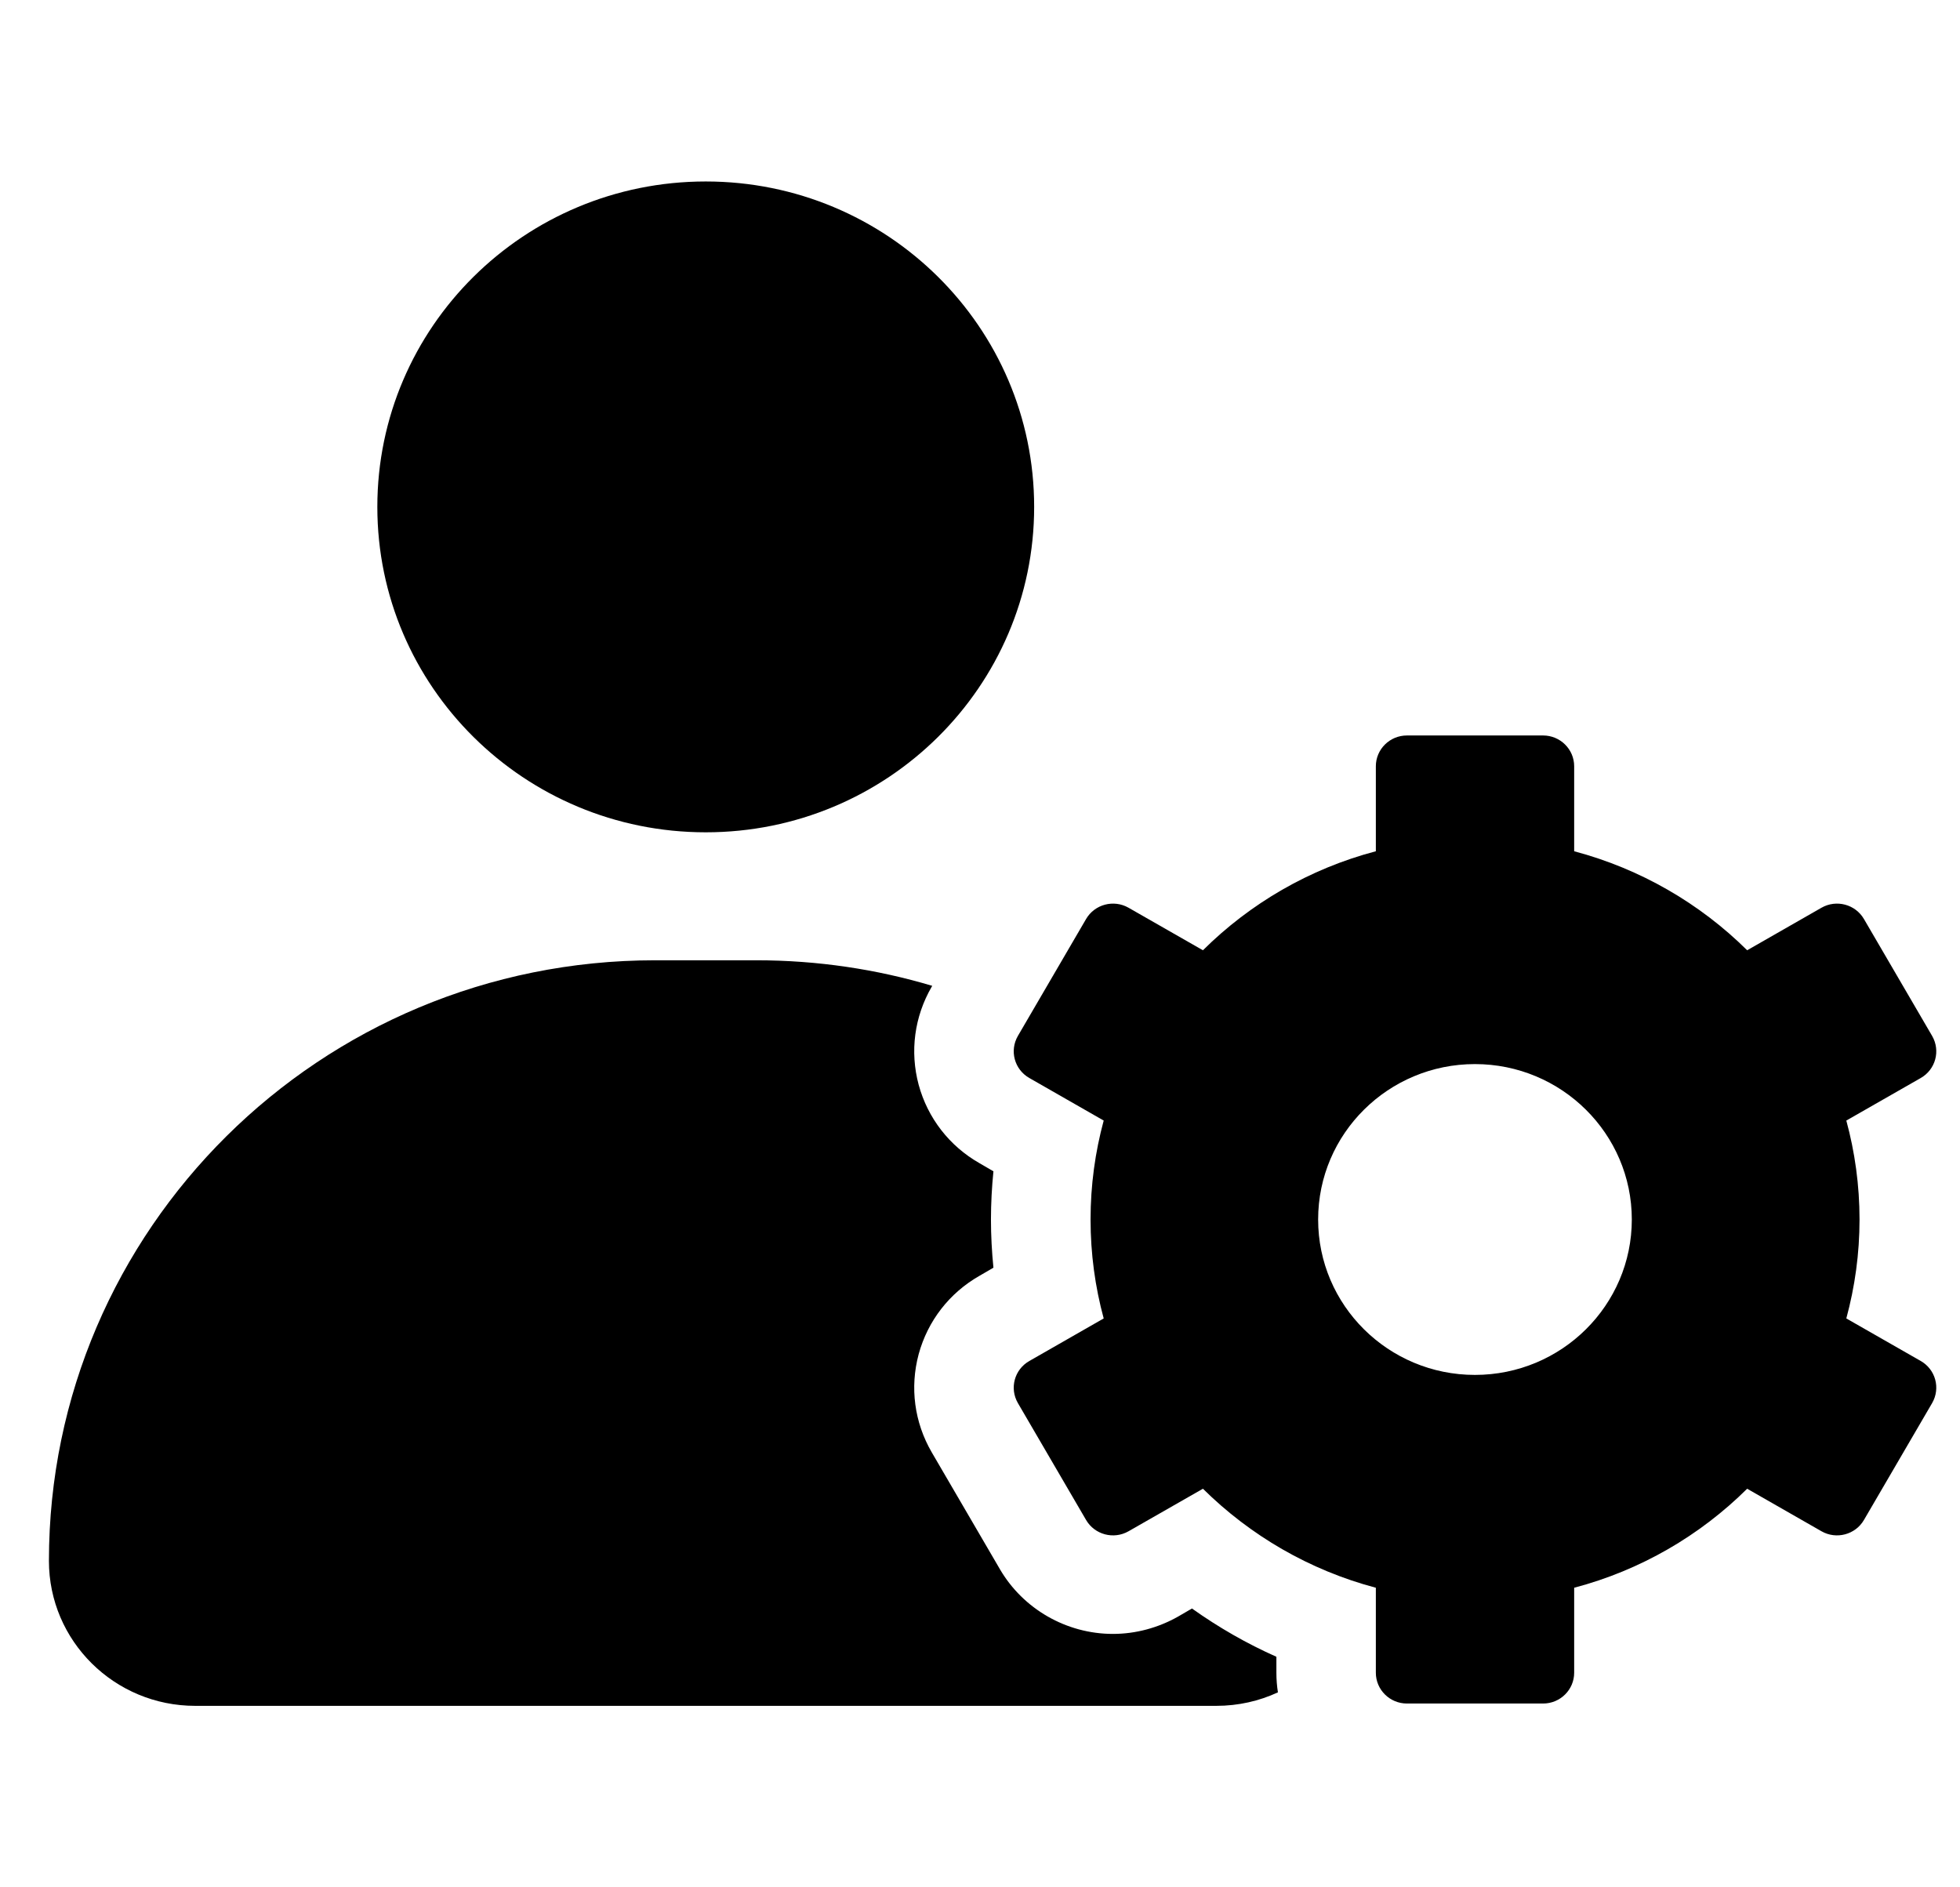
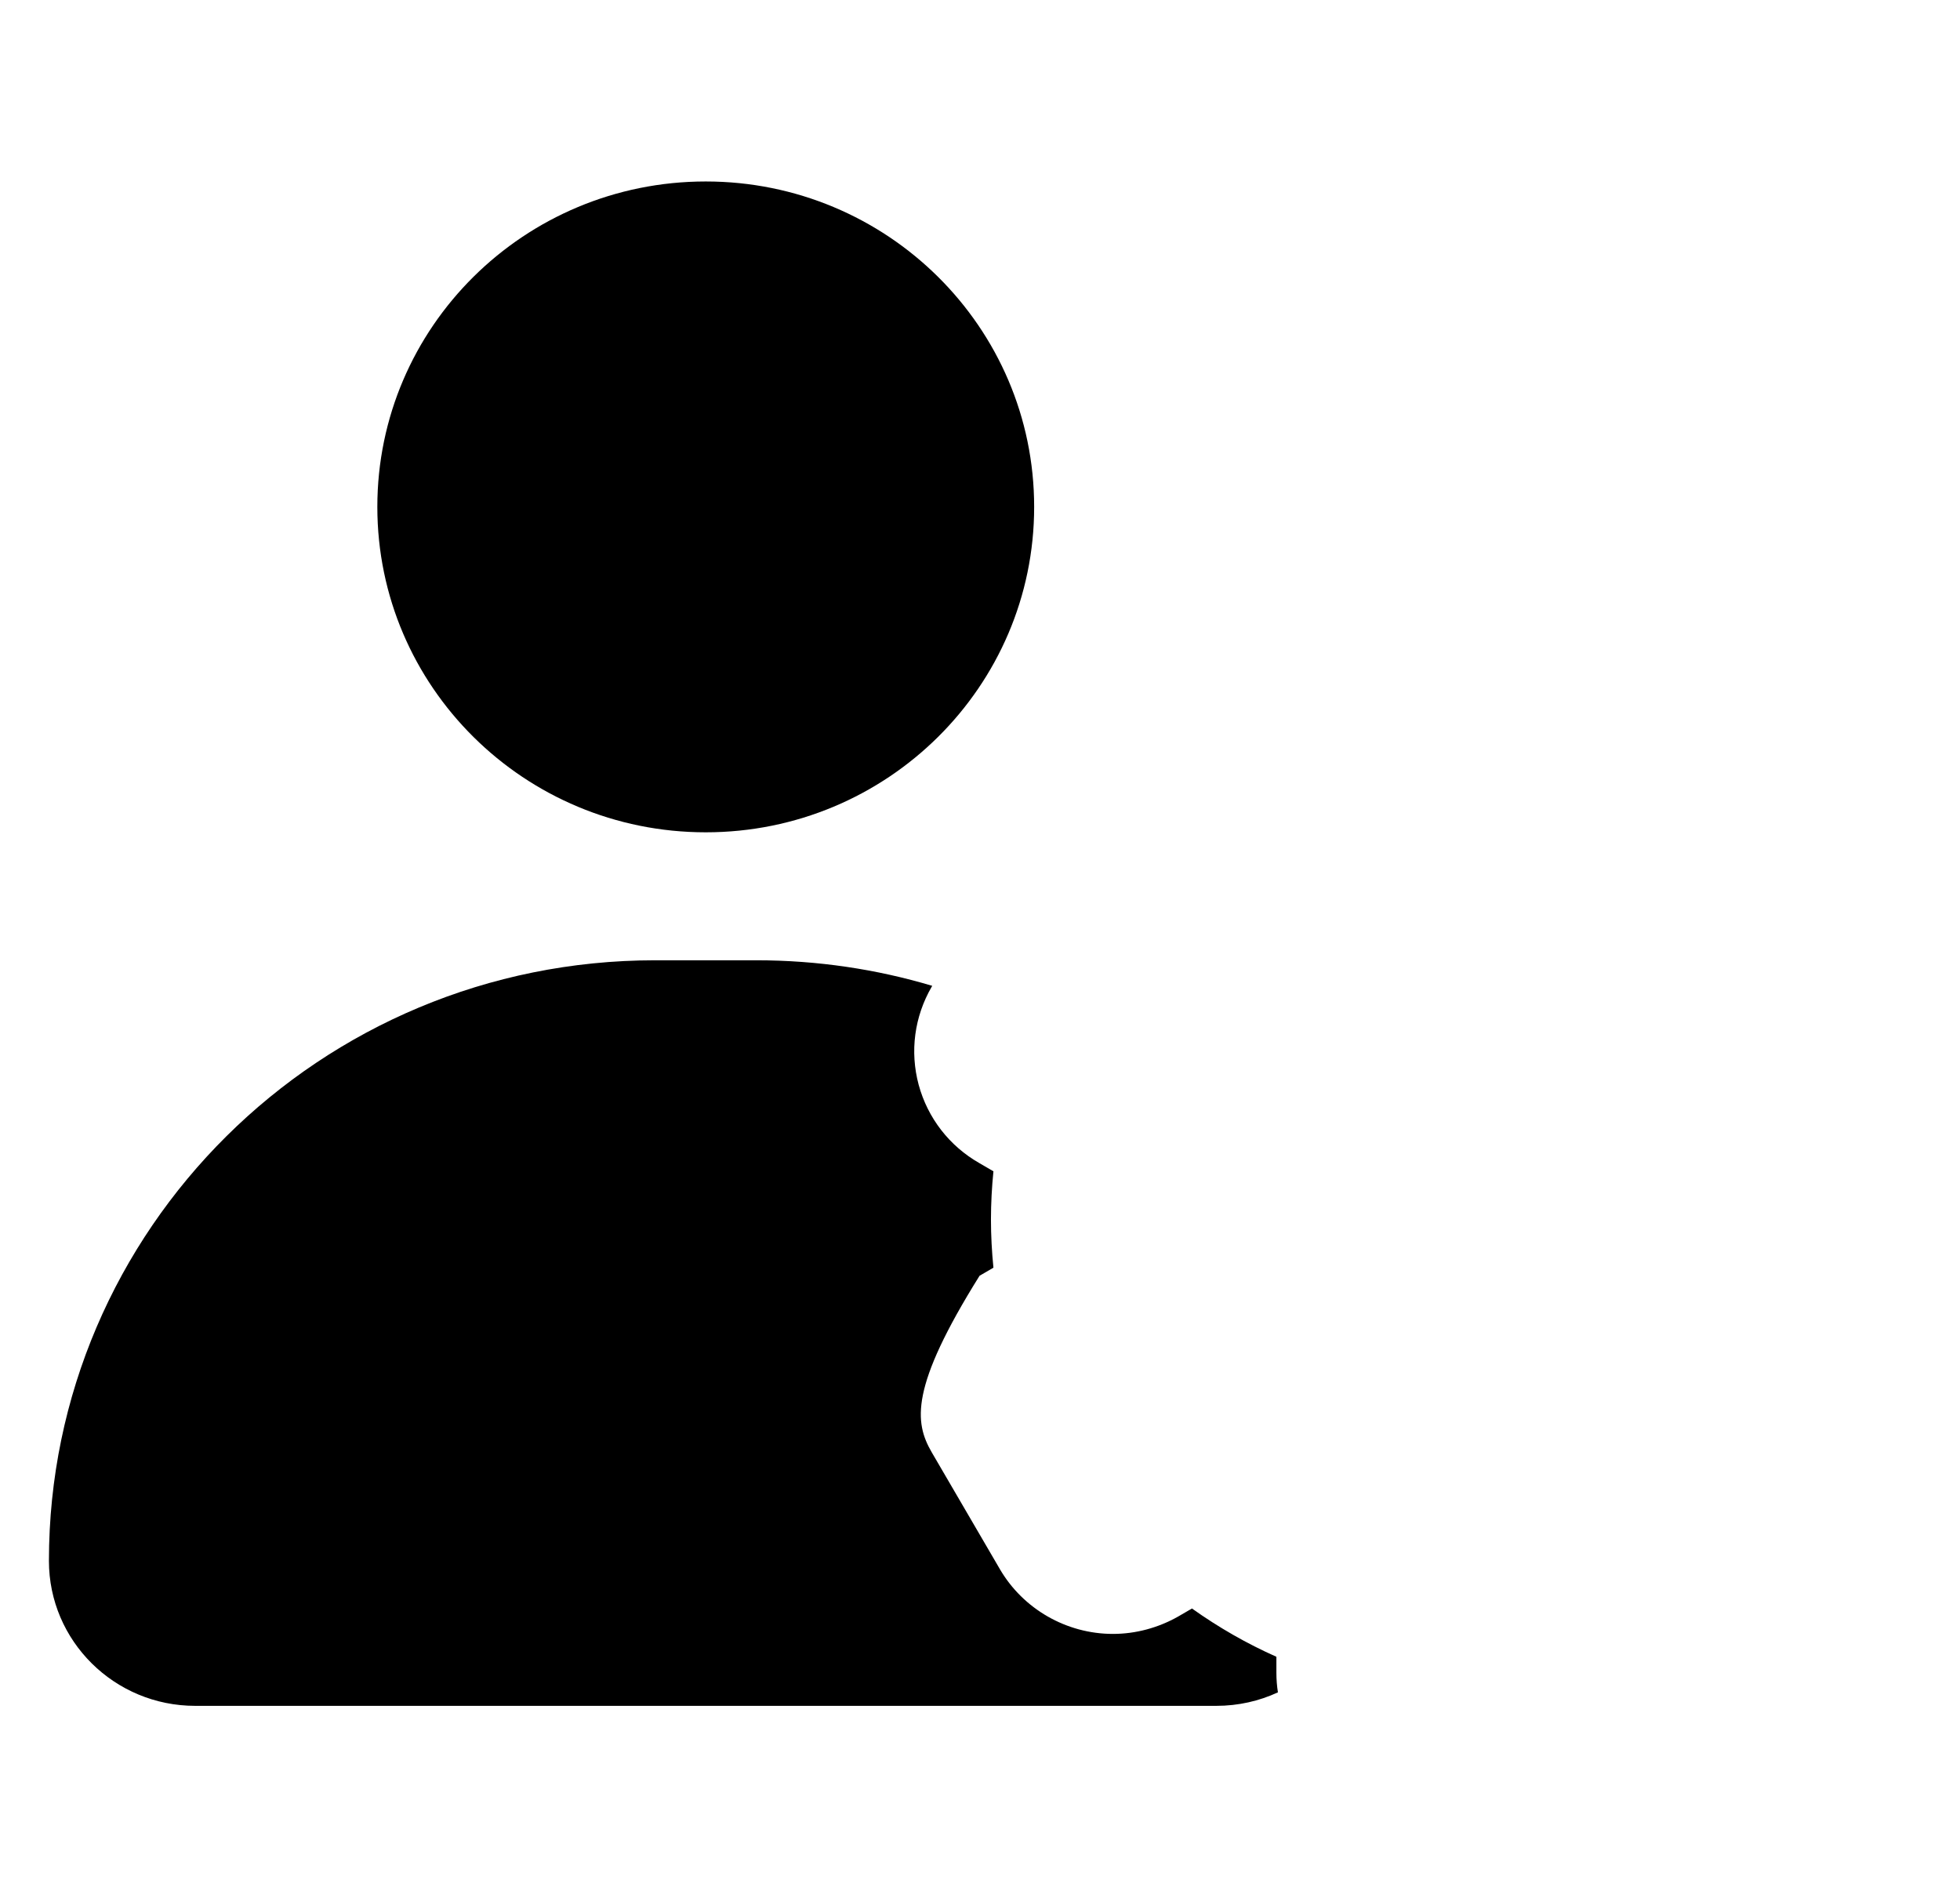
<svg xmlns="http://www.w3.org/2000/svg" width="27" height="26" viewBox="0 0 27 26" fill="none">
-   <path d="M17.604 23.314C17.346 23.434 17.058 23.5 16.755 23.5H2.689C1.577 23.5 0.674 22.607 0.674 21.503C0.674 19.219 1.609 17.151 3.12 15.652C4.63 14.154 6.718 13.229 9.024 13.229H10.42C11.261 13.229 12.076 13.352 12.842 13.581L12.835 13.593C12.596 14.005 12.532 14.485 12.655 14.944C12.78 15.403 13.078 15.788 13.494 16.025L13.685 16.136C13.663 16.356 13.651 16.578 13.651 16.8C13.651 17.022 13.663 17.244 13.685 17.464L13.494 17.575C13.078 17.812 12.78 18.197 12.655 18.656C12.532 19.115 12.596 19.595 12.835 20.007L13.774 21.617C14.094 22.166 14.691 22.509 15.331 22.509C15.645 22.509 15.955 22.425 16.229 22.27L16.42 22.159C16.785 22.419 17.174 22.642 17.583 22.824V23.044C17.583 23.136 17.59 23.225 17.604 23.314Z" fill="black" />
+   <path d="M17.604 23.314C17.346 23.434 17.058 23.5 16.755 23.5H2.689C1.577 23.5 0.674 22.607 0.674 21.503C0.674 19.219 1.609 17.151 3.12 15.652C4.63 14.154 6.718 13.229 9.024 13.229H10.42C11.261 13.229 12.076 13.352 12.842 13.581L12.835 13.593C12.596 14.005 12.532 14.485 12.655 14.944C12.78 15.403 13.078 15.788 13.494 16.025L13.685 16.136C13.663 16.356 13.651 16.578 13.651 16.8C13.651 17.022 13.663 17.244 13.685 17.464L13.494 17.575C12.532 19.115 12.596 19.595 12.835 20.007L13.774 21.617C14.094 22.166 14.691 22.509 15.331 22.509C15.645 22.509 15.955 22.425 16.229 22.27L16.42 22.159C16.785 22.419 17.174 22.642 17.583 22.824V23.044C17.583 23.136 17.59 23.225 17.604 23.314Z" fill="black" />
  <path d="M9.722 11.466C12.221 11.466 14.246 9.459 14.246 6.983C14.246 4.507 12.221 2.5 9.722 2.5C7.223 2.5 5.198 4.507 5.198 6.983C5.198 9.459 7.223 11.466 9.722 11.466Z" fill="black" />
-   <path d="M26.459 18.749L25.434 18.163C25.552 17.727 25.616 17.271 25.616 16.8C25.616 16.329 25.552 15.871 25.434 15.437L26.459 14.851C26.664 14.734 26.734 14.475 26.616 14.271L25.677 12.661C25.559 12.458 25.297 12.388 25.092 12.505L24.068 13.091C23.418 12.447 22.6 11.97 21.685 11.727V10.556C21.685 10.322 21.493 10.132 21.257 10.132H19.381C19.145 10.132 18.953 10.322 18.953 10.556V11.727C18.038 11.968 17.221 12.446 16.571 13.091L15.546 12.505C15.341 12.388 15.079 12.458 14.961 12.661L14.022 14.271C13.904 14.475 13.974 14.734 14.18 14.851L15.204 15.437C15.086 15.873 15.023 16.329 15.023 16.8C15.023 17.271 15.086 17.729 15.204 18.163L14.18 18.749C13.974 18.866 13.904 19.125 14.022 19.329L14.961 20.939C15.079 21.142 15.341 21.212 15.546 21.095L16.571 20.509C17.221 21.152 18.038 21.631 18.953 21.873V23.044C18.953 23.278 19.145 23.468 19.381 23.468H21.257C21.493 23.468 21.685 23.278 21.685 23.044V21.873C22.6 21.632 23.418 21.154 24.068 20.509L25.092 21.095C25.297 21.212 25.559 21.142 25.677 20.939L26.616 19.329C26.734 19.125 26.664 18.866 26.459 18.749ZM20.318 18.941C19.124 18.941 18.158 17.981 18.158 16.8C18.158 15.617 19.126 14.659 20.318 14.659C21.511 14.659 22.479 15.619 22.479 16.8C22.479 17.981 21.512 18.941 20.318 18.941Z" fill="black" />
</svg>